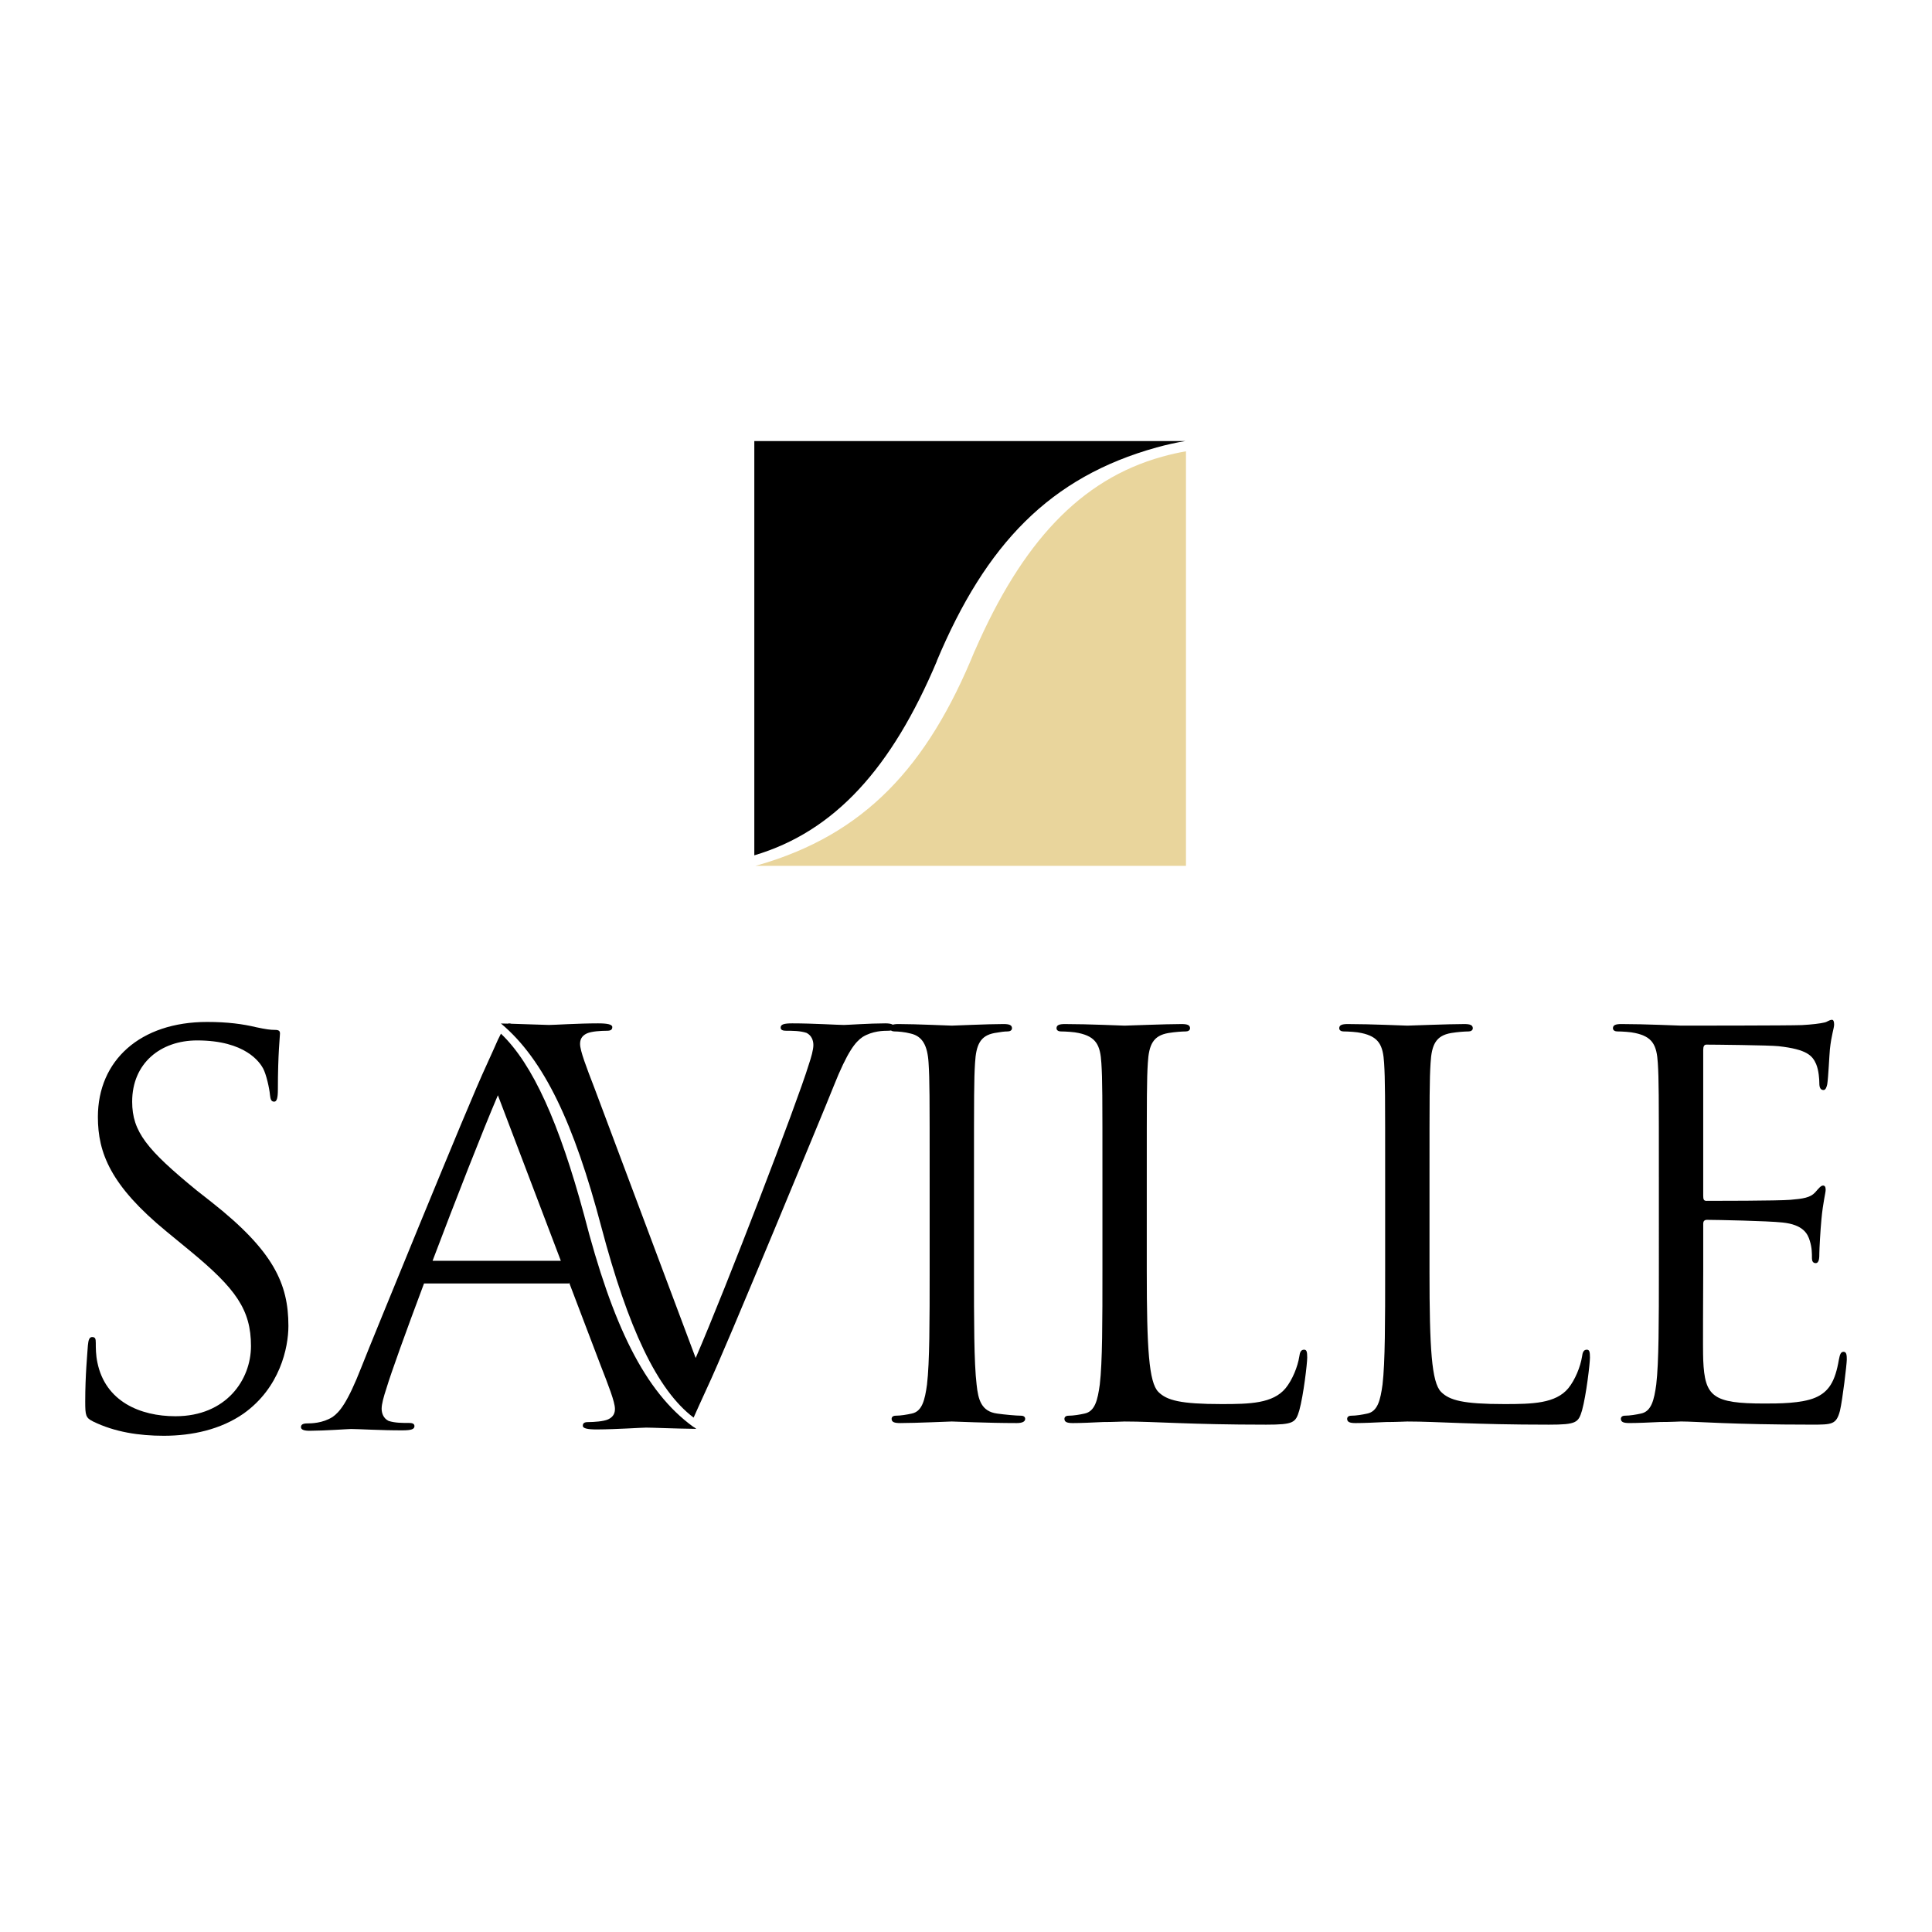
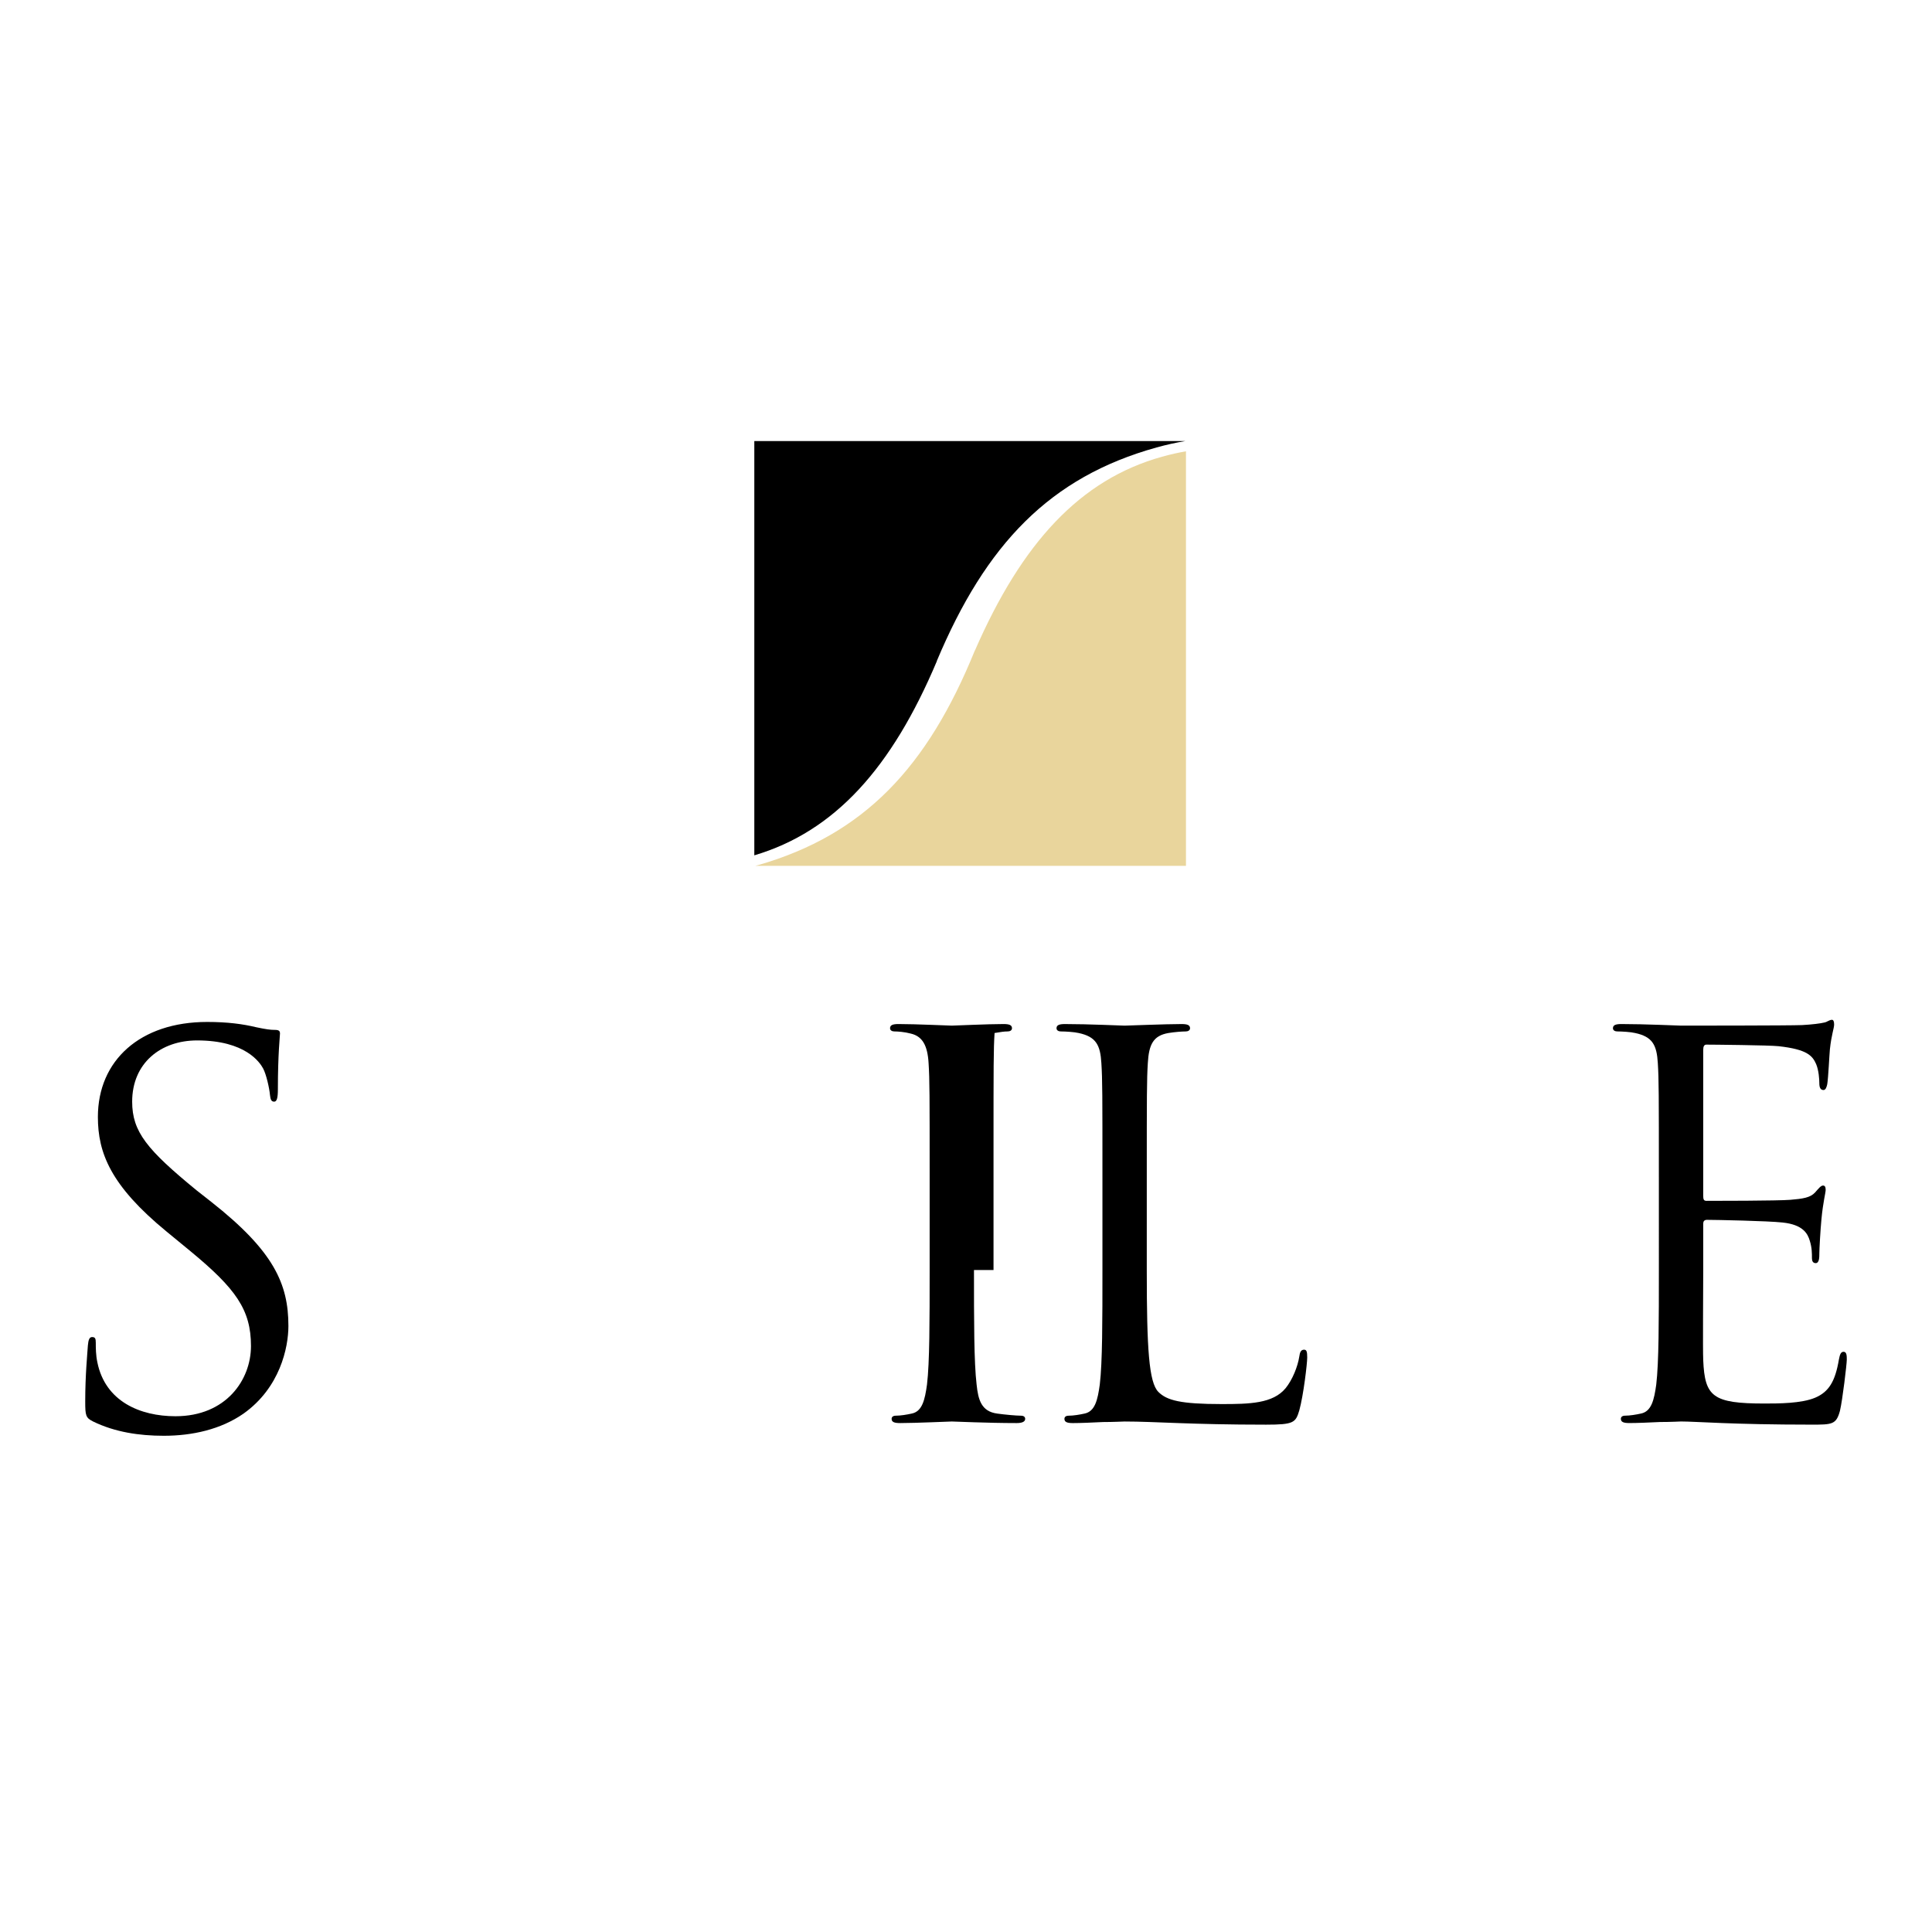
<svg xmlns="http://www.w3.org/2000/svg" version="1.0" id="Layer_1" x="0px" y="0px" width="192.756px" height="192.756px" viewBox="0 0 192.756 192.756" enable-background="new 0 0 192.756 192.756" xml:space="preserve">
  <g>
-     <polygon fill-rule="evenodd" clip-rule="evenodd" fill="#FFFFFF" points="0,0 192.756,0 192.756,192.756 0,192.756 0,0  " />
    <path fill-rule="evenodd" clip-rule="evenodd" fill="#E9D59C" d="M97.271,64.898l-0.011,0.004   c-4.733,11.641-11.041,18.369-21.631,21.412c-0.095,0.028-0.186,0.049-0.28,0.074h42.976V45.026   c-0.741,0.128-1.531,0.303-2.378,0.539C107.774,47.834,101.954,54.154,97.271,64.898L97.271,64.898z" />
    <path fill-rule="evenodd" clip-rule="evenodd" d="M93.475,65.953l-0.014,0.003c4.893-11.659,11.289-18.359,21.927-21.312   c1.027-0.285,1.985-0.495,2.887-0.641H75.258v41.334C83.295,82.951,88.976,76.616,93.475,65.953L93.475,65.953z" />
-     <path fill-rule="evenodd" clip-rule="evenodd" d="M70.464,138.648c-0.619,1.325-0.994,2.207-1.262,2.787   c-3.651-2.756-6.542-8.952-9.207-19.022c-2.712-10.282-5.705-16.693-10.015-20.299l0.682,0.015   c0.042-0.015,0.088-0.023,0.136-0.023c0.075,0,0.143,0.009,0.209,0.032c1.759,0.046,3.325,0.122,3.763,0.122   c0.525,0,2.896-0.159,4.896-0.159c0.948,0,1.422,0.105,1.422,0.37c0,0.262-0.159,0.368-0.528,0.368c-0.58,0-1.527,0.052-2,0.263   c-0.579,0.264-0.686,0.686-0.686,1.054c0,0.685,0.632,2.317,1.423,4.371l10.11,26.961c3.054-7.056,10.11-25.435,11.269-29.226   c0.264-0.79,0.475-1.527,0.475-2.002c0-0.422-0.158-0.947-0.686-1.21c-0.631-0.211-1.421-0.211-2-0.211   c-0.317,0-0.579-0.053-0.579-0.314c0-0.318,0.315-0.424,1.158-0.424c2.106,0,4.528,0.159,5.161,0.159   c0.315,0,2.58-0.159,4.107-0.159c0.579,0,0.896,0.105,0.896,0.37c0,0.262-0.211,0.368-0.632,0.368c-0.368,0-1.527,0-2.528,0.631   c-0.684,0.475-1.474,1.37-2.896,4.952c-0.579,1.474-3.212,7.793-5.897,14.27C74.044,130.38,71.674,136.067,70.464,138.648   L70.464,138.648z M48.606,106.118c0.468-1.015,0.806-1.791,1.068-2.378l0.305-0.61c3.189,3.036,5.82,8.948,8.291,18.072   c2.843,11.026,6.052,17.64,10.89,21.147l0.097,0.053l0.211,0.156c-2.214-0.025-4.462-0.128-5-0.125   c-0.527,0.003-2.896,0.171-4.896,0.182c-0.948,0.003-1.423-0.1-1.424-0.363c-0.002-0.265,0.156-0.369,0.524-0.37   c0.579-0.004,1.527-0.061,2-0.272c0.579-0.267,0.682-0.688,0.68-1.057c-0.003-0.686-0.643-2.315-1.442-4.365l-3.134-8.238v0.1   H42.305c-1.796,4.789-3.289,8.918-3.763,10.504c-0.261,0.79-0.468,1.529-0.466,2.002c0.003,0.422,0.163,0.948,0.691,1.208   c0.632,0.209,1.423,0.206,2.002,0.202c0.315-0.002,0.579,0.05,0.581,0.313c0.002,0.315-0.313,0.422-1.157,0.427   c-2.106,0.01-4.53-0.138-5.161-0.135c-0.317,0.002-2.579,0.171-4.108,0.178c-0.579,0.004-0.894-0.102-0.896-0.365   c0-0.262,0.209-0.368,0.63-0.37c0.369-0.002,1.527-0.007,2.525-0.645c0.682-0.477,1.469-1.375,2.873-4.963   c0.573-1.478,3.177-7.809,5.831-14.298C45.063,114.404,47.407,108.705,48.606,106.118L48.606,106.118z M49.674,109.273   c-1.565,3.664-4.191,10.373-6.517,16.517h12.798L49.674,109.273L49.674,109.273z" />
    <path fill-rule="evenodd" clip-rule="evenodd" d="M9.294,141.825c-0.737-0.369-0.791-0.58-0.791-2.002   c0-2.631,0.211-4.737,0.264-5.581c0.051-0.579,0.158-0.843,0.42-0.843c0.317,0,0.369,0.159,0.369,0.579   c0,0.475,0,1.212,0.159,1.948c0.79,3.896,4.264,5.372,7.793,5.372c5.055,0,7.532-3.634,7.532-7.003c0-3.634-1.527-5.74-6.058-9.479   l-2.369-1.947c-5.583-4.584-6.847-7.849-6.847-11.429c0-5.634,4.212-9.48,10.9-9.48c2.055,0,3.582,0.211,4.898,0.528   c1.001,0.211,1.421,0.264,1.842,0.264c0.422,0,0.528,0.104,0.528,0.369c0,0.262-0.21,2-0.21,5.58c0,0.844-0.106,1.212-0.369,1.212   c-0.317,0-0.37-0.265-0.422-0.684c-0.053-0.633-0.368-2.054-0.686-2.635c-0.315-0.579-1.738-2.79-6.582-2.79   c-3.633,0-6.479,2.264-6.479,6.108c0,3.003,1.476,4.792,6.426,8.848l1.474,1.158c6.214,4.897,7.688,8.161,7.688,12.374   c0,2.16-0.842,6.162-4.475,8.742c-2.266,1.58-5.109,2.213-7.953,2.213C13.876,143.248,11.454,142.879,9.294,141.825L9.294,141.825z   " />
-     <path fill-rule="evenodd" clip-rule="evenodd" d="M97.174,126.708c0,5.057,0,9.217,0.262,11.429   c0.158,1.526,0.475,2.686,2.054,2.896c0.738,0.104,1.897,0.211,2.37,0.211c0.315,0,0.422,0.157,0.422,0.315   c0,0.264-0.265,0.421-0.844,0.421c-2.896,0-6.212-0.157-6.477-0.157s-3.581,0.157-5.161,0.157c-0.579,0-0.843-0.104-0.843-0.421   c0-0.158,0.106-0.315,0.422-0.315c0.475,0,1.107-0.106,1.581-0.211c1.052-0.211,1.316-1.37,1.527-2.896   c0.264-2.212,0.264-6.372,0.264-11.429v-9.268c0-8.215,0-9.688-0.106-11.374c-0.104-1.79-0.632-2.686-1.791-2.949   c-0.578-0.157-1.263-0.211-1.632-0.211c-0.211,0-0.421-0.104-0.421-0.315c0-0.317,0.264-0.422,0.843-0.422   c1.738,0,5.054,0.158,5.318,0.158s3.581-0.158,5.16-0.158c0.579,0,0.844,0.104,0.844,0.422c0,0.211-0.211,0.315-0.422,0.315   c-0.368,0-0.686,0.054-1.316,0.158c-1.423,0.264-1.844,1.158-1.949,3.002c-0.104,1.686-0.104,3.159-0.104,11.374V126.708   L97.174,126.708z" />
+     <path fill-rule="evenodd" clip-rule="evenodd" d="M97.174,126.708c0,5.057,0,9.217,0.262,11.429   c0.158,1.526,0.475,2.686,2.054,2.896c0.738,0.104,1.897,0.211,2.37,0.211c0.315,0,0.422,0.157,0.422,0.315   c0,0.264-0.265,0.421-0.844,0.421c-2.896,0-6.212-0.157-6.477-0.157s-3.581,0.157-5.161,0.157c-0.579,0-0.843-0.104-0.843-0.421   c0-0.158,0.106-0.315,0.422-0.315c0.475,0,1.107-0.106,1.581-0.211c1.052-0.211,1.316-1.37,1.527-2.896   c0.264-2.212,0.264-6.372,0.264-11.429v-9.268c0-8.215,0-9.688-0.106-11.374c-0.104-1.79-0.632-2.686-1.791-2.949   c-0.578-0.157-1.263-0.211-1.632-0.211c-0.211,0-0.421-0.104-0.421-0.315c0-0.317,0.264-0.422,0.843-0.422   c1.738,0,5.054,0.158,5.318,0.158s3.581-0.158,5.16-0.158c0.579,0,0.844,0.104,0.844,0.422c0,0.211-0.211,0.315-0.422,0.315   c-0.368,0-0.686,0.054-1.316,0.158c-0.104,1.686-0.104,3.159-0.104,11.374V126.708   L97.174,126.708z" />
    <path fill-rule="evenodd" clip-rule="evenodd" d="M114.414,126.814c0,7.741,0.211,11.111,1.158,12.059   c0.842,0.844,2.211,1.212,6.317,1.212c2.793,0,5.109-0.053,6.373-1.58c0.686-0.842,1.212-2.159,1.369-3.158   c0.053-0.422,0.159-0.687,0.475-0.687c0.263,0,0.315,0.211,0.315,0.79c0,0.58-0.368,3.74-0.79,5.268   c-0.368,1.21-0.526,1.421-3.316,1.421c-7.584,0-11.06-0.315-14.114-0.315c-0.211,0-1.105,0.053-2.157,0.053   c-1.055,0.052-2.213,0.104-3.004,0.104c-0.579,0-0.841-0.104-0.841-0.421c0-0.158,0.104-0.315,0.42-0.315   c0.475,0,1.107-0.106,1.58-0.211c1.054-0.211,1.316-1.37,1.526-2.896c0.265-2.212,0.265-6.372,0.265-11.429v-9.268   c0-8.215,0-9.688-0.106-11.374c-0.104-1.79-0.525-2.634-2.264-3.002c-0.422-0.104-1.316-0.158-1.789-0.158   c-0.211,0-0.422-0.104-0.422-0.315c0-0.317,0.262-0.422,0.841-0.422c2.371,0,5.689,0.158,5.951,0.158   c0.264,0,4.108-0.158,5.688-0.158c0.579,0,0.842,0.104,0.842,0.422c0,0.211-0.211,0.315-0.422,0.315   c-0.368,0-1.105,0.054-1.737,0.158c-1.527,0.264-1.947,1.158-2.054,3.002c-0.104,1.686-0.104,3.159-0.104,11.374V126.814   L114.414,126.814z" />
-     <path fill-rule="evenodd" clip-rule="evenodd" d="M142.621,126.814c0,7.741,0.211,11.111,1.158,12.059   c0.844,0.844,2.212,1.212,6.32,1.212c2.792,0,5.107-0.053,6.372-1.58c0.684-0.842,1.212-2.159,1.369-3.158   c0.052-0.422,0.158-0.687,0.474-0.687c0.264,0,0.316,0.211,0.316,0.79c0,0.58-0.37,3.74-0.79,5.268   c-0.368,1.21-0.527,1.421-3.317,1.421c-7.583,0-11.059-0.315-14.112-0.315c-0.212,0-1.107,0.053-2.16,0.053   c-1.055,0.052-2.212,0.104-3.001,0.104c-0.579,0-0.844-0.104-0.844-0.421c0-0.158,0.106-0.315,0.422-0.315   c0.475,0,1.105-0.106,1.579-0.211c1.054-0.211,1.317-1.37,1.528-2.896c0.262-2.212,0.262-6.372,0.262-11.429v-9.268   c0-8.215,0-9.688-0.104-11.374c-0.105-1.79-0.527-2.634-2.264-3.002c-0.422-0.104-1.316-0.158-1.791-0.158   c-0.211,0-0.422-0.104-0.422-0.315c0-0.317,0.264-0.422,0.844-0.422c2.368,0,5.687,0.158,5.951,0.158   c0.262,0,4.105-0.158,5.687-0.158c0.579,0,0.843,0.104,0.843,0.422c0,0.211-0.211,0.315-0.422,0.315   c-0.368,0-1.107,0.054-1.737,0.158c-1.527,0.264-1.949,1.158-2.054,3.002c-0.106,1.686-0.106,3.159-0.106,11.374V126.814   L142.621,126.814z" />
    <path fill-rule="evenodd" clip-rule="evenodd" d="M165.505,117.44c0-8.215,0-9.688-0.104-11.374   c-0.105-1.79-0.525-2.634-2.266-3.002c-0.42-0.104-1.314-0.158-1.789-0.158c-0.211,0-0.422-0.104-0.422-0.315   c0-0.317,0.264-0.422,0.843-0.422c2.369,0,5.688,0.158,5.951,0.158c0.368,0,10.848,0,12.06-0.054   c0.999-0.053,1.842-0.157,2.264-0.262c0.263-0.054,0.474-0.264,0.737-0.264c0.157,0,0.211,0.21,0.211,0.473   c0,0.37-0.265,1.001-0.422,2.477c-0.053,0.526-0.157,2.844-0.264,3.477c-0.052,0.262-0.158,0.579-0.369,0.579   c-0.315,0-0.42-0.264-0.42-0.686c0-0.369-0.053-1.264-0.316-1.896c-0.368-0.841-0.895-1.474-3.738-1.79   c-0.895-0.104-6.635-0.158-7.214-0.158c-0.211,0-0.317,0.158-0.317,0.528v14.534c0,0.368,0.053,0.525,0.317,0.525   c0.684,0,7.16,0,8.372-0.104c1.264-0.106,2-0.213,2.476-0.739c0.368-0.42,0.579-0.684,0.79-0.684c0.157,0,0.262,0.104,0.262,0.421   c0,0.315-0.262,1.212-0.422,2.948c-0.104,1.055-0.209,3.003-0.209,3.369c0,0.424,0,1.002-0.37,1.002   c-0.262,0-0.368-0.21-0.368-0.474c0-0.528,0-1.054-0.209-1.737c-0.211-0.737-0.686-1.634-2.739-1.843   c-1.422-0.159-6.636-0.265-7.531-0.265c-0.262,0-0.368,0.158-0.368,0.369v4.633c0,1.793-0.051,7.901,0,9.007   c0.157,3.634,0.948,4.317,6.108,4.317c1.369,0,3.687,0,5.057-0.58c1.369-0.579,2-1.631,2.368-3.791   c0.106-0.579,0.211-0.79,0.475-0.79c0.315,0,0.315,0.422,0.315,0.79c0,0.422-0.42,4.002-0.684,5.107   c-0.368,1.37-0.79,1.37-2.844,1.37c-7.953,0-11.479-0.315-13.007-0.315c-0.106,0-1.001,0.053-2.106,0.053   c-1.055,0.052-2.266,0.104-3.055,0.104c-0.579,0-0.843-0.104-0.843-0.421c0-0.158,0.106-0.315,0.422-0.315   c0.474,0,1.105-0.106,1.58-0.211c1.052-0.211,1.316-1.37,1.527-2.896c0.262-2.212,0.262-6.372,0.262-11.429V117.44L165.505,117.44z   " />
  </g>
</svg>